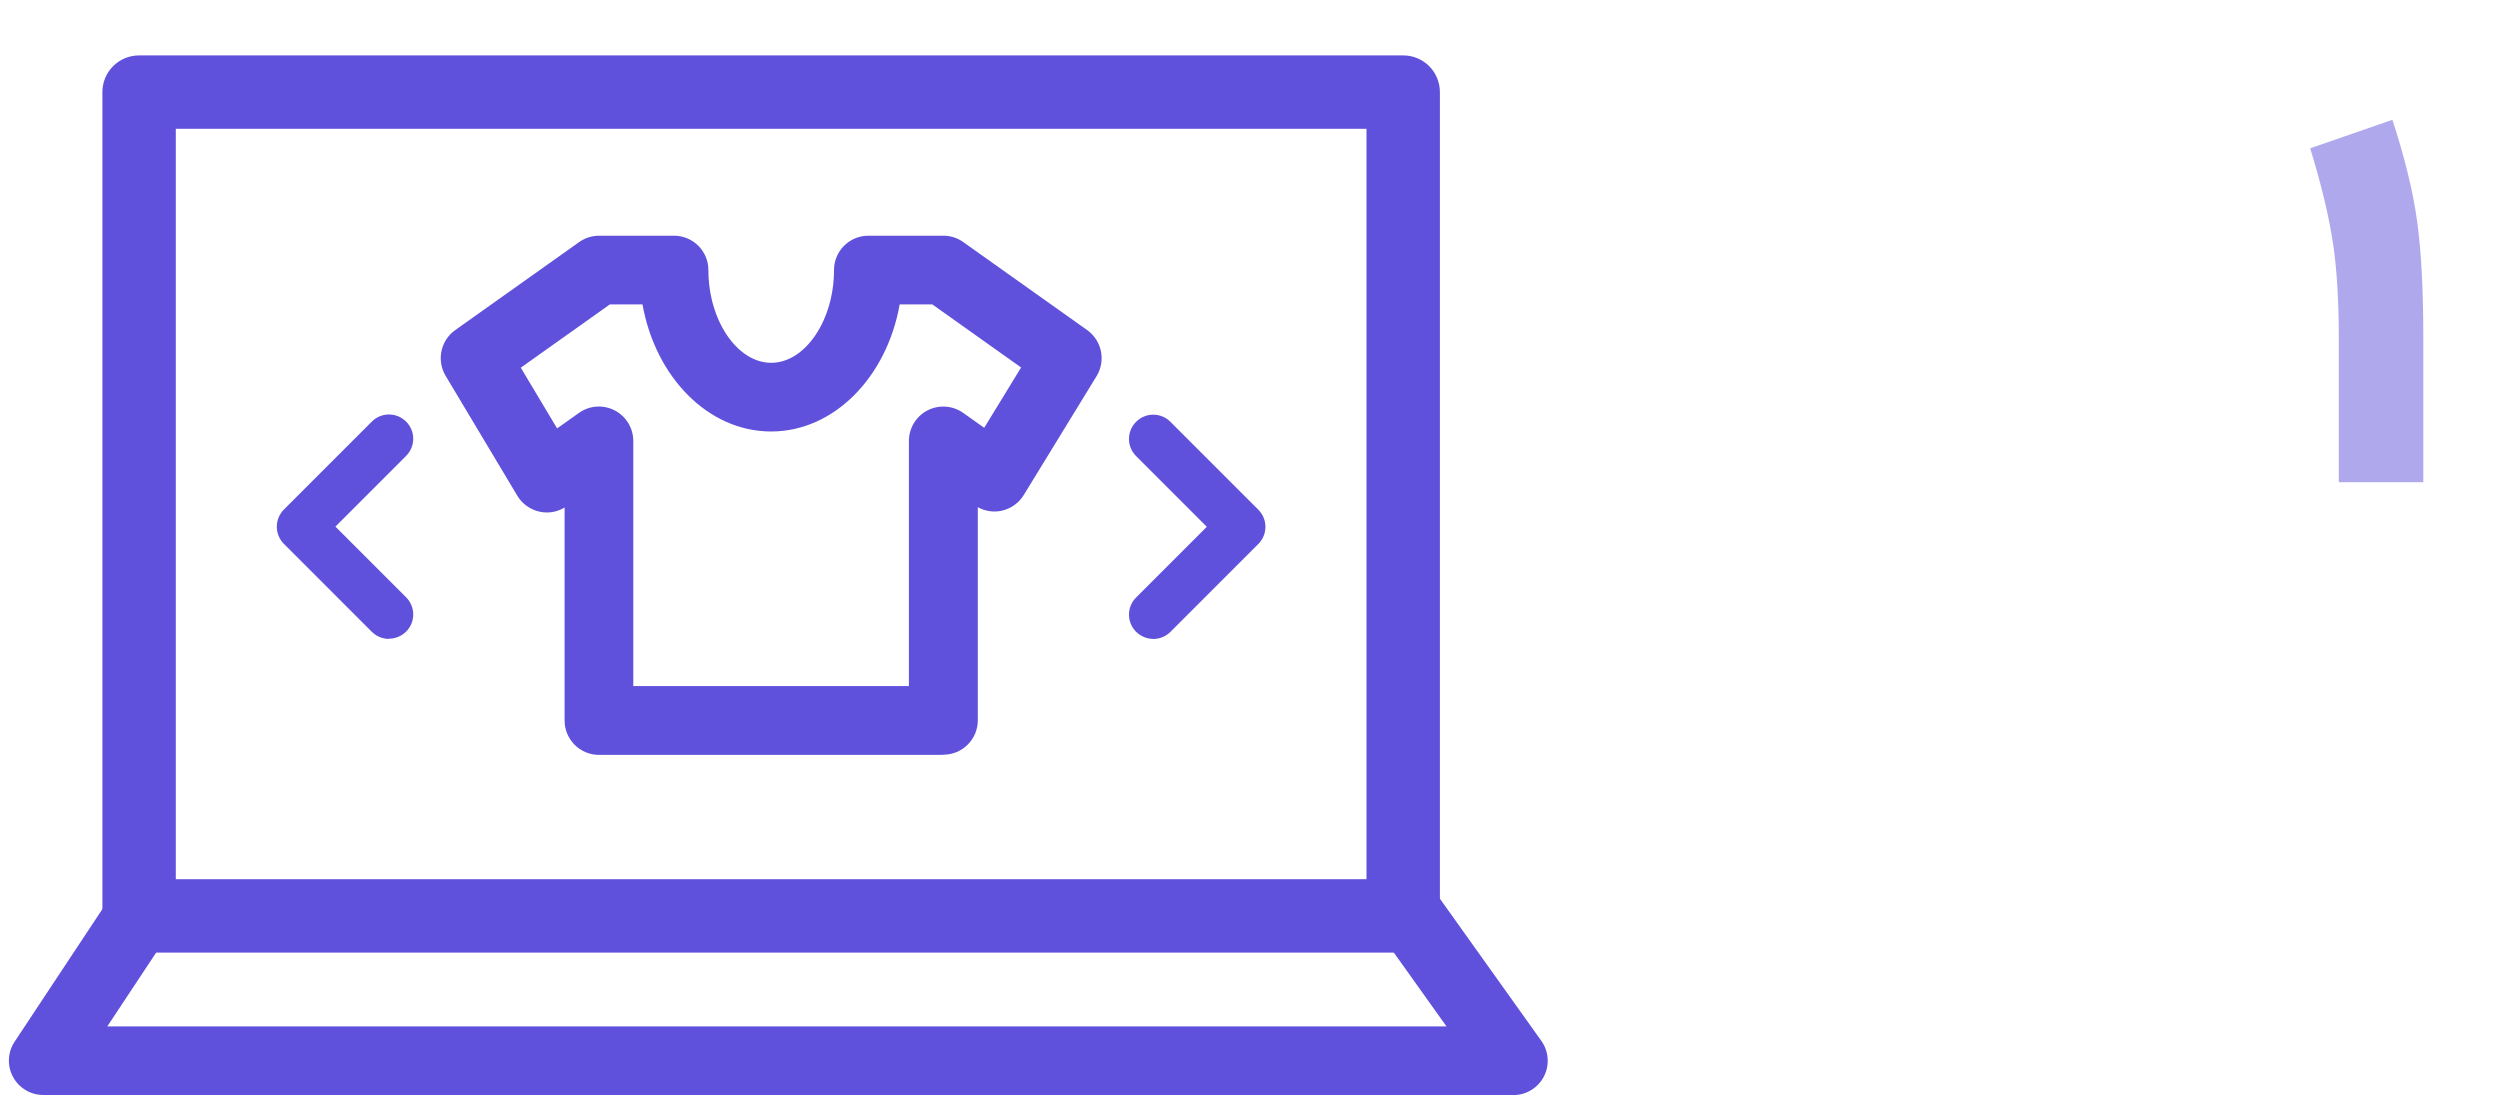
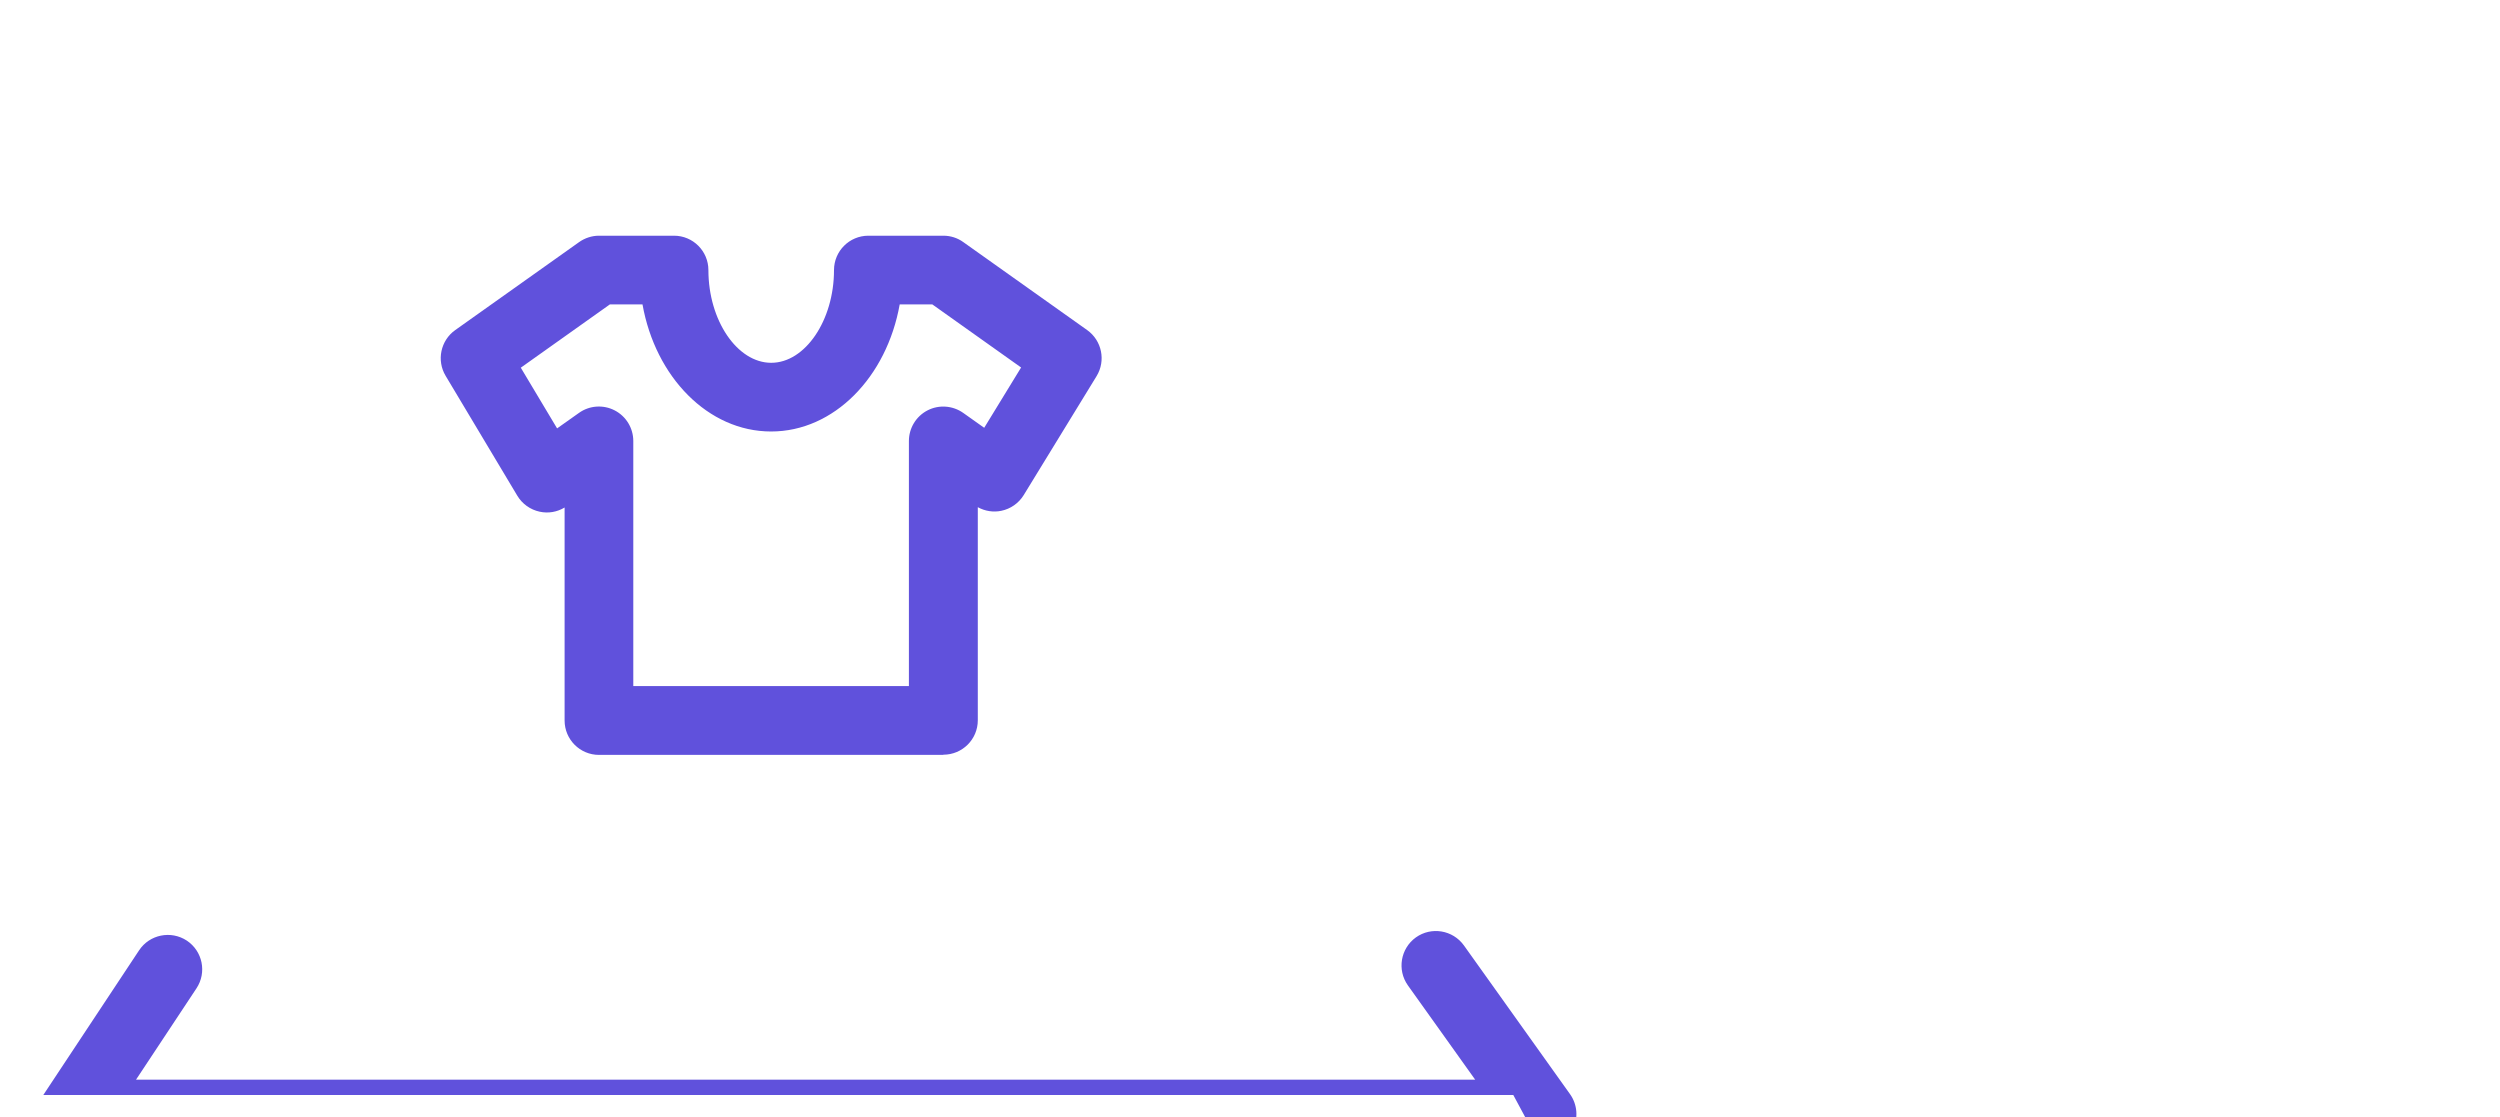
<svg xmlns="http://www.w3.org/2000/svg" id="Layer_1" data-name="Layer 1" viewBox="0 0 250 111.74">
  <defs>
    <style>      .cls-1 {        fill: none;        opacity: .5;      }      .cls-2 {        fill: #6051dc;      }    </style>
  </defs>
  <g>
-     <path class="cls-2" d="m140.32,95.26H13.91c-2.03,0-3.67-1.64-3.67-3.67V9.21c0-2.03,1.64-3.67,3.67-3.67h126.41c2.03,0,3.67,1.64,3.67,3.67v82.38c0,2.03-1.64,3.67-3.67,3.67Zm-122.74-7.34h119.07V12.88H17.58v75.04Z" />
-     <path class="cls-2" d="m115.33,63.89c-.62,0-1.24-.24-1.72-.71-.95-.95-.95-2.49,0-3.43l7.07-7.07-7.07-7.07c-.95-.95-.95-2.48,0-3.43.95-.95,2.48-.95,3.43,0l8.79,8.79c.95.95.95,2.48,0,3.43l-8.79,8.79c-.47.47-1.1.71-1.72.71Z" />
-     <path class="cls-2" d="m38.9,63.89c-.62,0-1.24-.24-1.72-.71l-8.79-8.79c-.45-.46-.71-1.07-.71-1.72s.26-1.26.71-1.72l8.79-8.79c.95-.95,2.48-.95,3.43,0,.95.95.95,2.48,0,3.43l-7.07,7.07,7.07,7.07c.95.95.95,2.49,0,3.43-.47.47-1.1.71-1.72.71Z" />
    <path class="cls-2" d="m94.33,75.49h-34.43c-1.9,0-3.44-1.54-3.44-3.44v-21.3c-.74.45-1.63.61-2.49.42-.94-.2-1.75-.78-2.24-1.6l-7.17-11.99c-.92-1.54-.5-3.53.96-4.57l12.39-8.8c.58-.41,1.28-.64,1.99-.64h7.5c1.9,0,3.44,1.54,3.44,3.44,0,5.03,2.88,9.27,6.28,9.27s6.28-4.25,6.28-9.27c0-1.9,1.54-3.44,3.44-3.44h7.5c.71,0,1.41.22,1.99.64l12.39,8.8c1.47,1.05,1.88,3.06.94,4.6l-7.29,11.9c-.5.81-1.31,1.38-2.24,1.57-.8.17-1.64.03-2.35-.36v21.31c0,1.9-1.54,3.44-3.44,3.44Zm-30.99-6.88h27.55v-24.51c0-1.29.72-2.47,1.86-3.06,1.14-.59,2.52-.49,3.57.25l2.1,1.49,3.69-6.03-8.88-6.31h-3.26c-1.29,7.26-6.56,12.71-12.86,12.71s-11.57-5.45-12.86-12.71h-3.26l-8.91,6.33,3.63,6.07,2.19-1.55c1.05-.75,2.43-.84,3.57-.25,1.14.59,1.86,1.77,1.86,3.06v24.51Z" />
-     <path class="cls-2" d="m151.33,109.5H4.33c-1.27,0-2.43-.7-3.03-1.81-.6-1.11-.54-2.47.16-3.52l9.58-14.47c1.05-1.58,3.18-2.01,4.77-.97,1.58,1.05,2.02,3.18.97,4.77l-6.05,9.14h133.92l-6.73-9.43c-1.1-1.55-.74-3.69.8-4.8,1.55-1.1,3.69-.74,4.8.8l10.61,14.87c.75,1.05.85,2.43.26,3.57-.59,1.14-1.77,1.86-3.06,1.86Z" />
+     <path class="cls-2" d="m151.33,109.5H4.33l9.58-14.47c1.05-1.58,3.18-2.01,4.77-.97,1.58,1.05,2.02,3.18.97,4.77l-6.05,9.14h133.92l-6.73-9.43c-1.1-1.55-.74-3.69.8-4.8,1.55-1.1,3.69-.74,4.8.8l10.61,14.87c.75,1.05.85,2.43.26,3.57-.59,1.14-1.77,1.86-3.06,1.86Z" />
  </g>
  <g class="cls-1">
-     <path class="cls-2" d="m233.3,24.36c-.38-2.63-1.14-5.8-2.28-9.53l8.22-2.85c1.22,3.73,2.04,7.08,2.46,10.05.42,2.97.63,6.85.63,11.64v14.55h-8.45v-14.38c0-3.69-.19-6.85-.57-9.47Z" />
-   </g>
+     </g>
</svg>